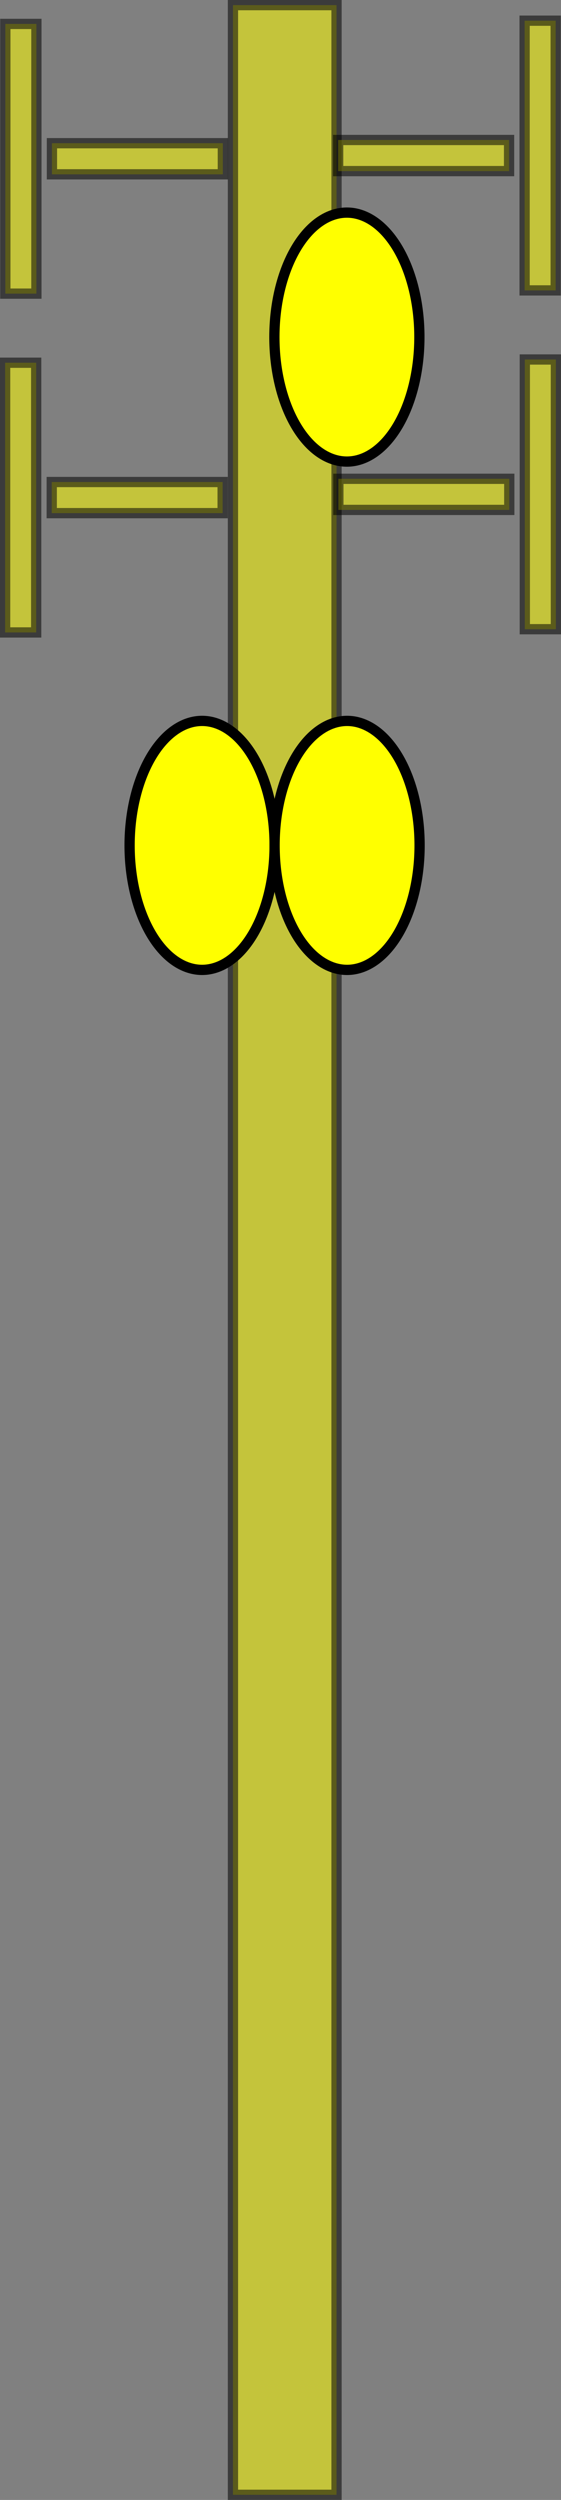
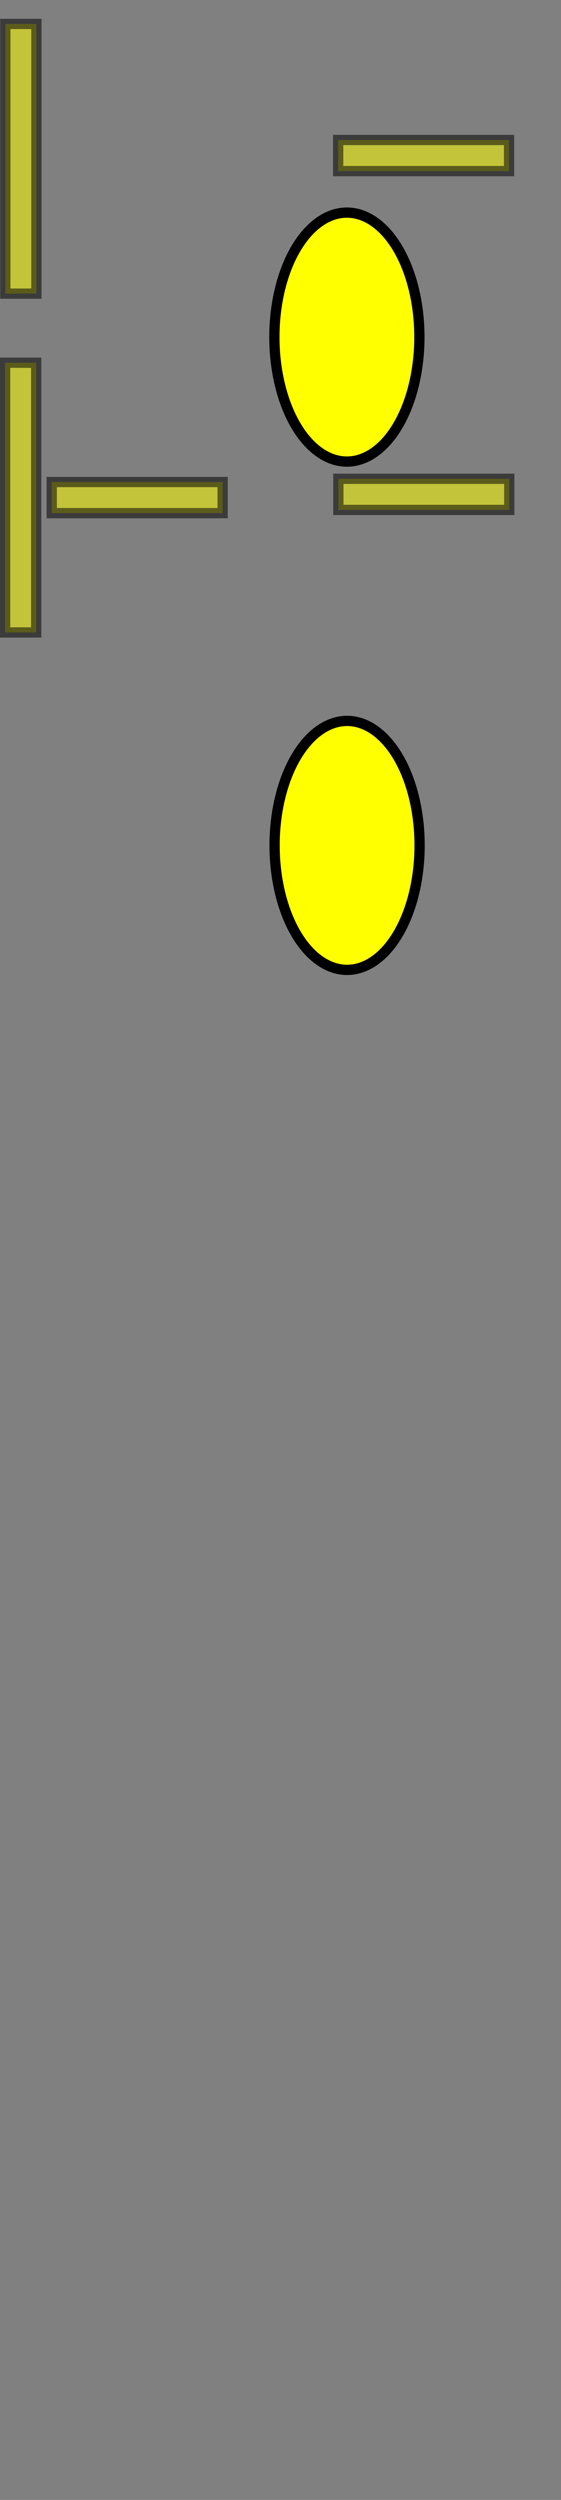
<svg xmlns="http://www.w3.org/2000/svg" width="54.716" height="243.437">
  <rect width="100%" height="100%" fill="#808080" stroke="none" />
  <g>
    <title>Layer 1</title>
    <g id="layer1">
      <g id="g5542">
-         <rect opacity="0.536" fill="#ffff00" stroke="#000000" id="rect4253" width="10.102" height="242.437" x="22.721" y="0.5" />
        <g id="g5232" transform="matrix(-1 0 0 1 1549.23 0)">
          <rect opacity="0.536" fill="#ffff00" stroke="#000000" y="13.632" x="1499.579" height="3.03" width="16.668" id="rect5226" />
-           <rect opacity="0.536" fill="#ffff00" stroke="#000000" y="2.015" x="1495.033" height="26.264" width="3.03" id="rect5228" />
        </g>
        <g id="g5236" transform="matrix(-1 0 0 1 1549.25 32.992)">
          <rect opacity="0.536" fill="#ffff00" stroke="#000000" y="13.632" x="1499.579" height="3.03" width="16.668" id="rect5238" />
-           <rect opacity="0.536" fill="#ffff00" stroke="#000000" y="2.015" x="1495.033" height="26.264" width="3.03" id="rect5240" />
        </g>
        <g id="g5242">
-           <rect opacity="0.536" fill="#ffff00" stroke="#000000" y="13.945" x="5.066" height="3.03" width="16.668" id="rect5244" />
          <rect opacity="0.536" fill="#ffff00" stroke="#000000" y="2.329" x="0.52" height="26.264" width="3.03" id="rect5246" />
        </g>
        <g id="g5248">
          <rect opacity="0.536" fill="#ffff00" stroke="#000000" y="46.938" x="5.046" height="3.03" width="16.668" id="rect5250" />
          <rect opacity="0.536" fill="#ffff00" stroke="#000000" y="35.321" x="0.5" height="26.264" width="3.03" id="rect5252" />
        </g>
-         <path fill="#ffff00" stroke="#000000" id="path5254" d="m26.782,82.322a7.071,12.122 0 1 1 -14.142,0a7.071,12.122 0 1 1 14.142,0z" />
        <path fill="#ffff00" stroke="#000000" id="path5256" d="m40.904,32.825a7.071,12.122 0 1 1 -14.142,0a7.071,12.122 0 1 1 14.142,0z" />
-         <path fill="#ffff00" stroke="#000000" id="path5258" d="m40.924,82.322a7.071,12.122 0 1 1 -14.142,0a7.071,12.122 0 1 1 14.142,0z" />
+         <path fill="#ffff00" stroke="#000000" id="path5258" d="m40.924,82.322a7.071,12.122 0 1 1 -14.142,0a7.071,12.122 0 1 1 14.142,0" />
      </g>
    </g>
  </g>
</svg>